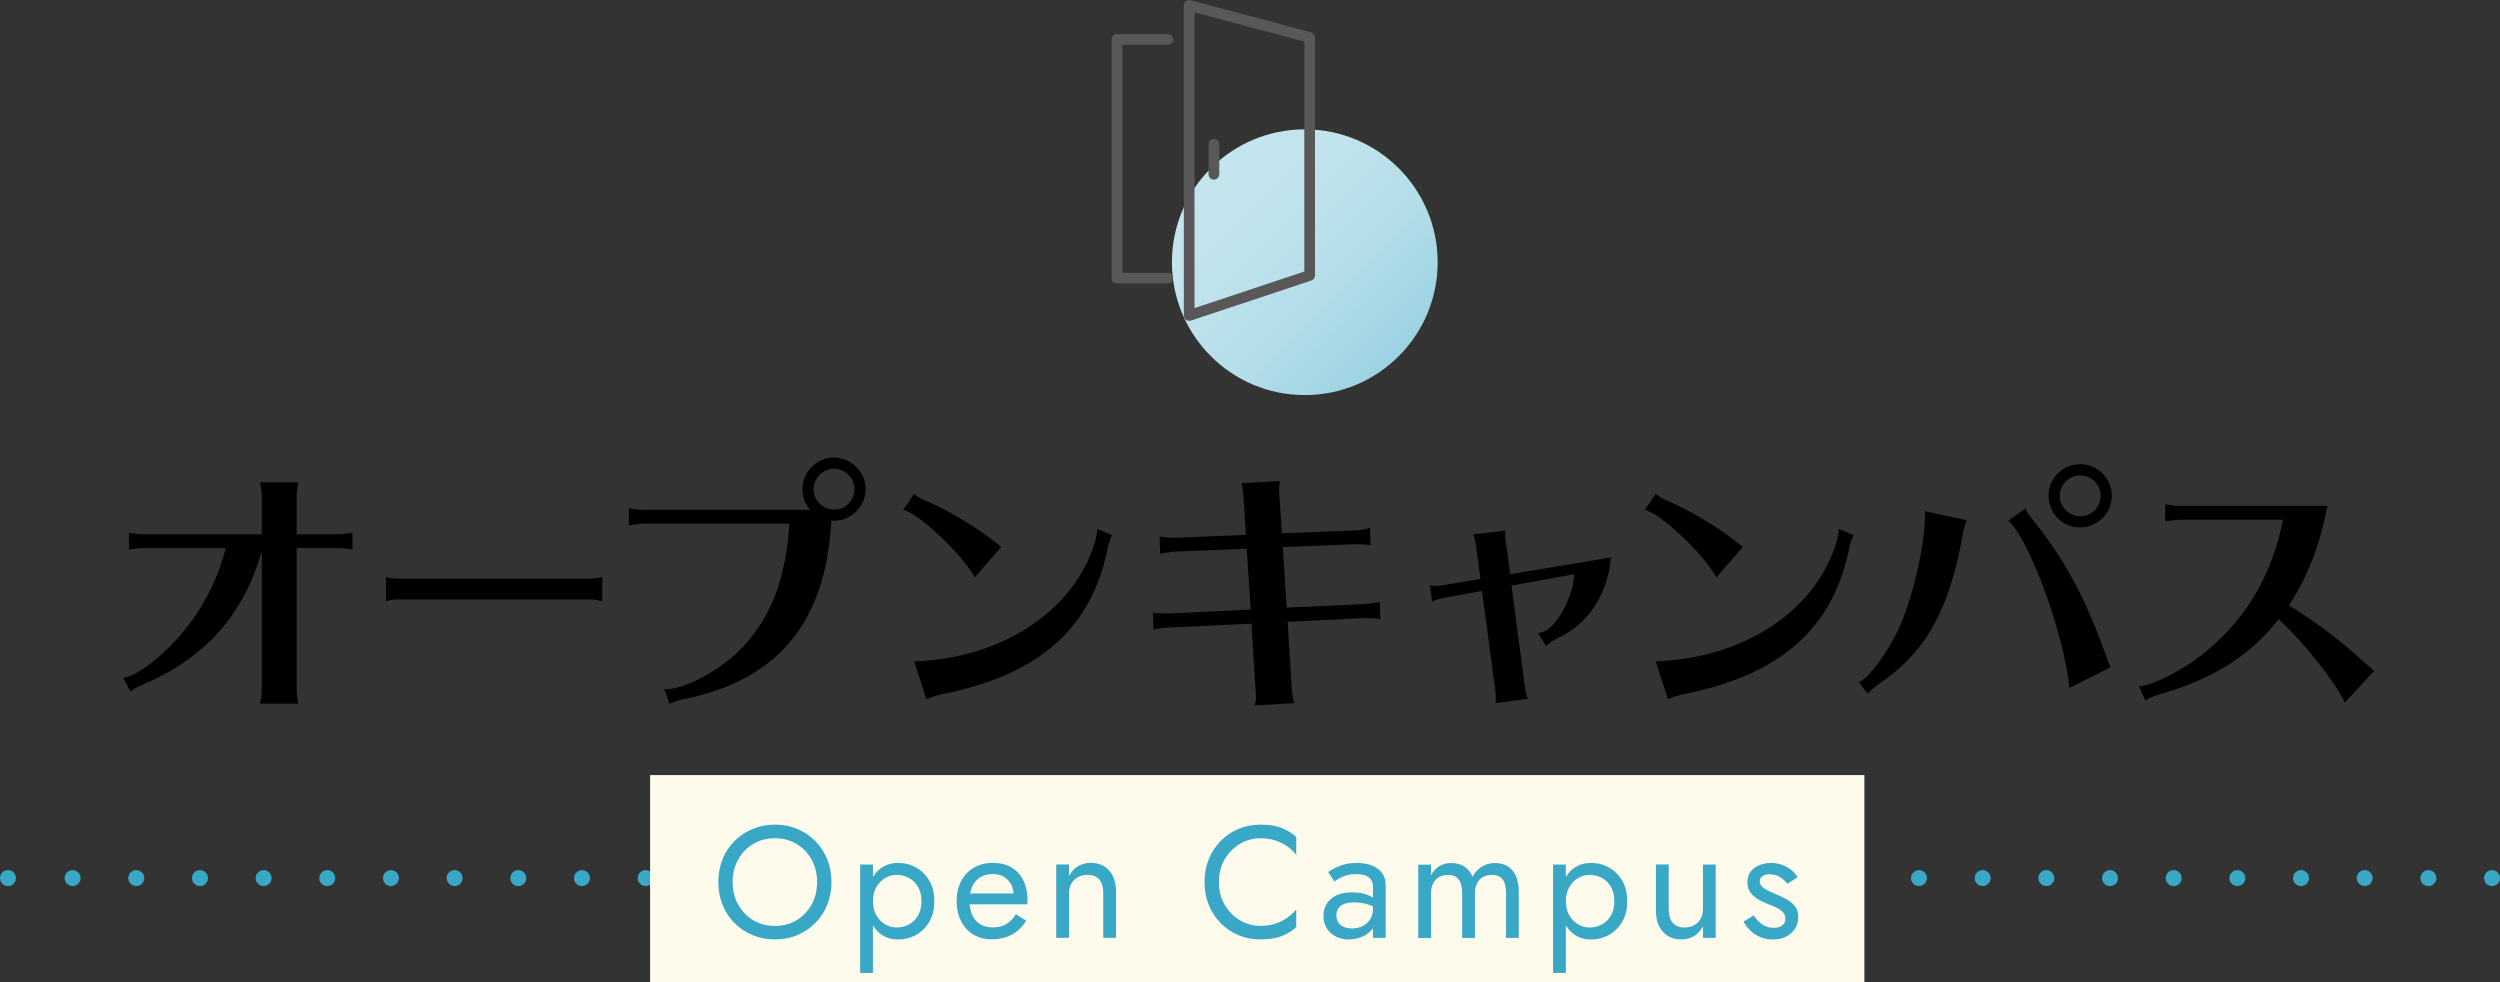
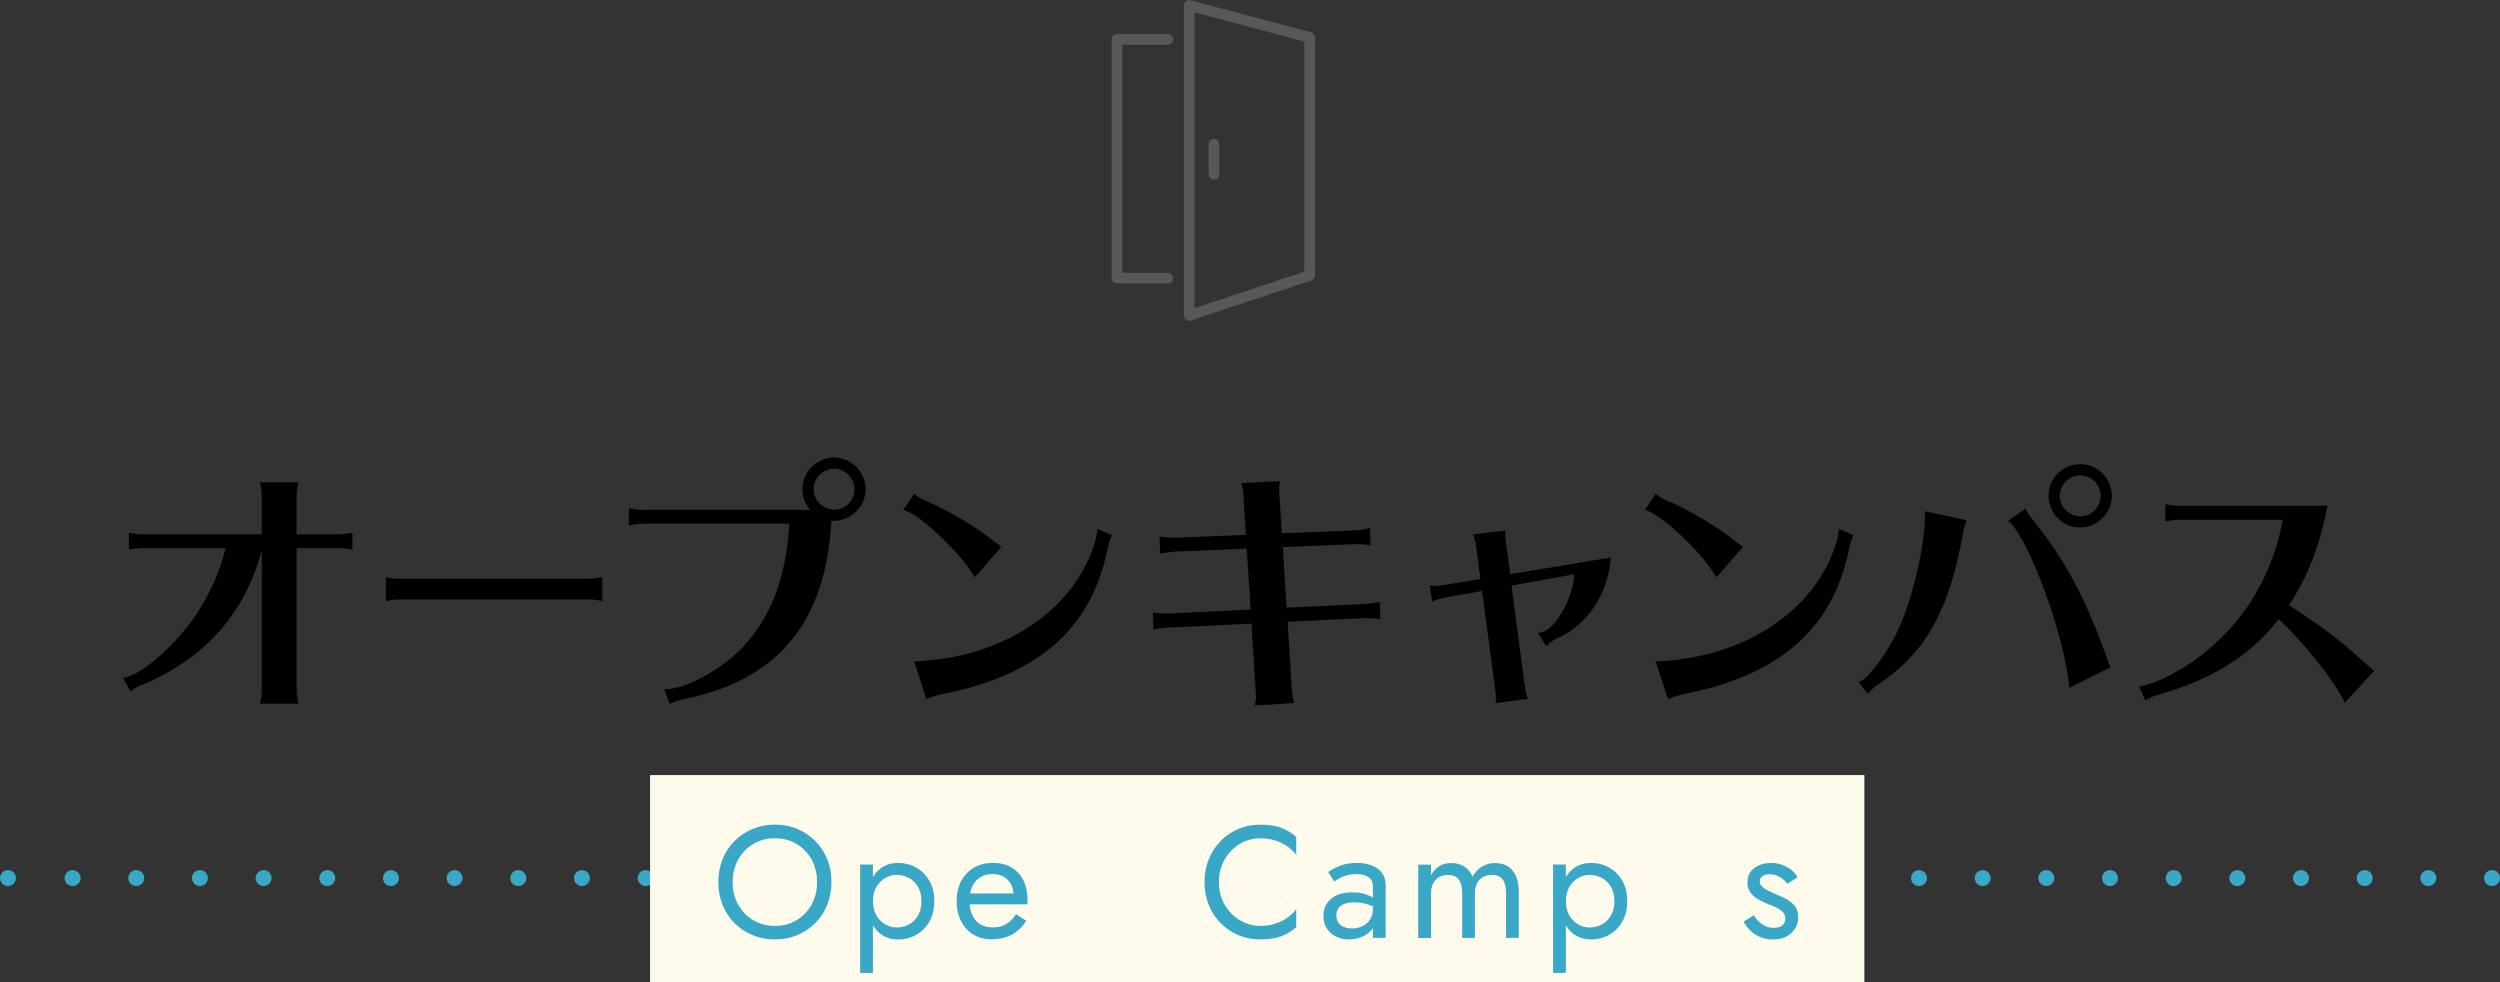
<svg xmlns="http://www.w3.org/2000/svg" id="_レイヤー_2" data-name="レイヤー 2" viewBox="0 0 470.4 184.84">
  <rect x="0" y="0" width="470.4" height="184.84" fill="#333333" stroke="none" />
  <defs>
    <style>
      .cls-1 {
        fill: #39a7c6;
      }

      .cls-2, .cls-3 {
        fill: none;
        stroke: #39a7c6;
        stroke-linecap: round;
        stroke-linejoin: round;
        stroke-width: 3px;
      }

      .cls-4 {
        fill: #595757;
      }

      .cls-3 {
        stroke-dasharray: 0 11.98;
      }

      .cls-5 {
        fill: #fefbec;
      }

      .cls-6 {
        fill: url(#_名称未設定グラデーション_51);
      }
    </style>
    <linearGradient id="_名称未設定グラデーション_51" data-name="名称未設定グラデーション 51" x1="227.83" y1="31.66" x2="263.19" y2="67.02" gradientUnits="userSpaceOnUse">
      <stop offset="0" stop-color="#c4e5ee" />
      <stop offset=".31" stop-color="#bfe3ec" />
      <stop offset=".63" stop-color="#b3dde9" />
      <stop offset=".95" stop-color="#9fd4e3" />
      <stop offset="1" stop-color="#9cd3e2" />
    </linearGradient>
  </defs>
  <g id="_レイヤー_1-2" data-name="レイヤー 1">
    <g>
-       <circle class="cls-6" cx="245.51" cy="49.34" r="25" />
      <g>
        <line class="cls-2" x1="468.9" y1="165.22" x2="468.9" y2="165.22" />
        <line class="cls-3" x1="456.92" y1="165.22" x2="7.49" y2="165.22" />
        <line class="cls-2" x1="1.5" y1="165.22" x2="1.5" y2="165.22" />
      </g>
      <rect class="cls-5" x="122.32" y="145.84" width="228.48" height="39" />
      <g>
        <path d="M49.26,93.54c0-.9-.1-1.7-.35-2.8h7.25c-.25,1.05-.35,1.9-.35,2.8v7h7.7c.9,0,1.7-.1,2.8-.3v3.15c-1.5-.2-1.8-.25-2.8-.25h-7.7v26.45c0,.9.1,1.8.35,2.8h-7.25c.25-1.05.35-1.75.35-2.8v-25.95c-3.4,12.1-10.75,20.3-22.6,25.25-.8.3-1.5.75-2.1,1.25l-1.4-2.6c1.65-.25,3.75-1.45,6.55-3.8,6.35-5.5,10.8-12.7,12.75-20.6h-15.4c-.9,0-1.5.05-2.8.25v-3.15c1.05.2,1.95.3,2.8.3h22.2v-7Z" />
        <path d="M113.32,113.09c-1.25-.25-1.85-.3-2.6-.3h-35.5c-1.2,0-1.85.1-2.6.35v-4.55c.8.2,1.65.3,2.6.3h35.5c.65,0,1.5-.1,2.6-.3v4.5Z" />
        <path d="M118.33,95.64c1.1.2,2,.3,2.8.3h31.3c-.95-1.15-1.45-2.45-1.45-3.9,0-3.25,2.7-5.95,5.95-5.95s5.95,2.75,5.95,5.95-2.7,5.95-5.95,5.95h-.5c-1.05,19.25-10.15,30.15-28.2,33.65-.4.1-.7.2-1.05.3l-.45.2c-.2.05-.4.15-.6.25l-.15.05-1-2.8c3.65.35,11.4-3.95,15.2-8.35,5.1-5.7,7.7-12.7,8.35-22.75h-27.4c-.85,0-1.6.1-2.8.3v-3.2ZM153.08,92.04c0,2.1,1.75,3.85,3.9,3.85s3.8-1.75,3.8-3.85-1.75-3.85-3.85-3.85-3.85,1.8-3.85,3.85Z" />
        <path d="M183.41,108.64c-2.25-4.25-10.6-12.15-13.45-12.7l2.05-3.05c.75.7,1.25.95,2.8,1.6,3.3,1.45,8,4.15,11.3,6.65.6.5,1.4,1.05,2.3,1.75l-5,5.75ZM172.01,124.44c16.55-.55,30.1-9.5,34-22.4.25-.8.4-1.6.45-2.5l2.8,1.15c-.55,1.1-.6,1.3-.95,3-3.15,14.75-13.05,23.35-30.95,26.9-.9.2-1.65.4-3.05.95l-2.3-7.1Z" />
        <path d="M233.98,93.44c-.05-1.05-.2-1.8-.4-2.55l7.25-.35c-.1.5-.15,1.1-.15,1.6,0,0,0,.35.05.85l.45,7.35,13.85-.55c1.05-.05,1.65-.15,2.75-.45l.1,3.25-.25-.05c-1.2-.15-1.55-.15-2.6-.15l-13.65.55.7,11.4,14.85-.7c.7-.05,1.55-.15,2.7-.4l.1,3.25c-1.05-.15-1.75-.2-2.85-.2l-14.6.7.8,12.9c.05.6.25,1.85.45,2.4l-7.45.45c.2-.7.3-1.4.25-1.8l-.05-.7-.8-12.9-15.65.75c-1.3.05-1.9.15-2.8.4l-.1-3.25c.75.15,1.9.2,2.9.2l15.5-.75-.75-11.45-13.55.55c-.7.05-1.45.15-2.75.4l-.1-3.25c1.2.2,1.85.25,2.9.25l13.35-.55-.45-7.2Z" />
        <path d="M277.76,102.89c-.1-.8-.25-1.35-.55-2.35l6.05-.7c-.05.3-.05.45-.05.65,0,.4,0,.65.15,1.6l.8,5.95,18.95-3.15c-.55,6.9-4.35,12.65-10.15,15.25-.7.35-1.1.6-2.05,1.4l-1.5-2.4c1.3-.3,1.65-.5,2.6-1.4,2.25-2.25,4.1-6.55,4.2-9.7l-11.8,2.15,2.5,18.95c.1.85.25,1.4.55,2.35l-6.05.8c.05-.45.05-.8.05-1.05,0-.4-.05-.85-.1-1.35l-2.5-18.7-6.9,1.25c-.9.15-1.55.35-2.5.75l-.4-3c.5.05.75.05.95.05.55,0,1-.05,1.65-.15l6.9-1.15-.8-6.05Z" />
        <path d="M322.95,108.64c-2.25-4.25-10.6-12.15-13.45-12.7l2.05-3.05c.75.7,1.25.95,2.8,1.6,3.3,1.45,8,4.15,11.3,6.65.6.5,1.4,1.05,2.3,1.75l-5,5.75ZM311.54,124.44c16.55-.55,30.1-9.5,34-22.4.25-.8.4-1.6.45-2.5l2.8,1.15c-.55,1.1-.6,1.3-.95,3-3.15,14.75-13.05,23.35-30.95,26.9-.9.2-1.65.4-3.05.95l-2.3-7.1Z" />
        <path d="M349.7,128.29c1.6,0,6.5-6.9,8.2-11.5,2.6-6.5,4.4-15.2,4.3-20.6l7.85,1.7c-.4,1-.6,1.75-.75,2.75-2.6,14.45-7.05,22.25-16.05,28.25-.7.5-1.25,1-1.8,1.65l-1.75-2.25ZM389.36,129.44c-.8-9.65-7.65-28.4-11.5-31.45l3.25-2.3c.2.55.55,1.1,1.25,1.95,5.95,7.35,9.95,14.65,13.75,25.3.6,1.7.65,1.85,1.05,2.6l-7.8,3.9ZM397.36,93.29c0,3.25-2.7,5.95-6,5.95s-5.9-2.7-5.9-6,2.7-5.9,6-5.9,5.9,2.75,5.9,5.95ZM387.56,93.29c0,2.1,1.75,3.85,3.9,3.85s3.8-1.75,3.8-3.85-1.75-3.85-3.85-3.85-3.85,1.8-3.85,3.85Z" />
        <path d="M410.22,97.79c-.55,0-1.5.1-2.8.3v-3.2c1.1.2,2,.3,2.8.3h27.7c-1.4,7.45-3.75,13.45-7.25,18.7,5.2,3.25,9.7,6.6,13.7,10.3.7.65,1.45,1.25,2.2,1.9l.15.15-5.5,5.95c-2.2-4.35-7.5-11.05-12.45-15.7-.55.7-.8.95-1.15,1.4-5.1,6-11.9,10.05-21.2,12.75-1,.25-1.8.6-2.75,1.15l-1.2-2.65c2.9-.2,9.3-3.6,13.2-7.05,7.35-6.25,11.9-14.25,13.9-24.3h-19.35Z" />
      </g>
      <g>
        <path class="cls-1" d="M135.95,161.69c.53-1.31,1.27-2.45,2.23-3.42s2.09-1.73,3.39-2.28c1.3-.55,2.71-.83,4.23-.83s2.96.28,4.25.83c1.29.55,2.41,1.31,3.38,2.28.96.97,1.7,2.11,2.23,3.42.53,1.31.79,2.73.79,4.28s-.27,2.94-.79,4.26c-.53,1.32-1.27,2.46-2.23,3.43-.96.97-2.09,1.73-3.38,2.28-1.29.55-2.71.82-4.25.82s-2.93-.27-4.23-.82c-1.3-.55-2.43-1.31-3.39-2.28-.96-.97-1.71-2.11-2.23-3.43-.53-1.32-.79-2.74-.79-4.26s.26-2.96.79-4.28ZM138.89,170.2c.69,1.24,1.63,2.22,2.83,2.94,1.2.72,2.56,1.08,4.08,1.08s2.9-.36,4.09-1.08c1.19-.72,2.13-1.7,2.82-2.94.69-1.24,1.03-2.65,1.03-4.23s-.34-2.99-1.03-4.23-1.63-2.22-2.82-2.94c-1.19-.72-2.56-1.08-4.09-1.08s-2.88.36-4.08,1.08c-1.2.72-2.15,1.7-2.83,2.94s-1.04,2.65-1.04,4.23.35,2.99,1.04,4.23Z" />
        <path class="cls-1" d="M161.85,183.07v-20.4h2.4v20.4h-2.4ZM174.87,173.41c-.62,1.08-1.45,1.91-2.48,2.49-1.03.58-2.17.87-3.44.87-1.14,0-2.15-.29-3.02-.87-.87-.58-1.55-1.41-2.04-2.49s-.73-2.36-.73-3.84.24-2.79.73-3.86c.49-1.07,1.17-1.89,2.04-2.47.87-.58,1.88-.87,3.02-.87,1.26,0,2.4.29,3.44.87,1.03.58,1.85,1.41,2.48,2.47.62,1.07.93,2.36.93,3.86s-.31,2.76-.93,3.84ZM172.73,166.87c-.43-.74-1-1.3-1.71-1.68-.71-.38-1.5-.57-2.35-.57-.7,0-1.39.19-2.07.57-.68.38-1.24.94-1.68,1.68-.44.74-.66,1.64-.66,2.7s.22,1.96.66,2.7c.44.74,1,1.3,1.68,1.68.68.38,1.37.57,2.07.57.86,0,1.64-.19,2.35-.57.71-.38,1.28-.94,1.71-1.68.43-.74.65-1.64.65-2.7s-.22-1.96-.65-2.7Z" />
        <path class="cls-1" d="M183.14,175.85c-.99-.61-1.76-1.46-2.31-2.54-.55-1.08-.83-2.33-.83-3.75s.29-2.7.85-3.78c.57-1.08,1.37-1.92,2.4-2.52,1.03-.6,2.22-.9,3.58-.9s2.52.29,3.49.85c.97.57,1.71,1.39,2.24,2.45.52,1.06.78,2.32.78,3.78,0,.14,0,.29-.02.43-.01.15-.01.25-.01.29h-11.79v-2.04h9.9l-.96,1.38c.06-.1.12-.25.18-.46.06-.21.09-.38.09-.53,0-.82-.17-1.53-.5-2.13-.33-.6-.79-1.07-1.36-1.41-.58-.34-1.26-.51-2.04-.51-.92,0-1.71.19-2.35.58-.65.39-1.15.95-1.5,1.68-.35.73-.54,1.62-.56,2.68,0,1.08.17,2,.51,2.76.34.76.84,1.34,1.5,1.74.66.4,1.46.6,2.4.6s1.77-.2,2.49-.61c.72-.41,1.33-1.04,1.83-1.88l1.95,1.23c-.72,1.16-1.63,2.04-2.72,2.62-1.09.59-2.38.88-3.85.88-1.28,0-2.42-.3-3.4-.91Z" />
-         <path class="cls-1" d="M206.85,165.49c-.5-.58-1.23-.87-2.19-.87-.7,0-1.32.15-1.85.43-.53.29-.94.7-1.23,1.21-.29.52-.44,1.12-.44,1.8v8.4h-2.4v-13.8h2.4v2.16c.46-.84,1.04-1.46,1.73-1.86s1.48-.6,2.38-.6c1.46,0,2.61.49,3.47,1.46.85.97,1.27,2.29,1.27,3.94v8.7h-2.4v-8.4c0-1.14-.25-2-.75-2.58Z" />
        <path class="cls-1" d="M230.45,170.25c.73,1.24,1.68,2.21,2.86,2.91,1.18.7,2.46,1.05,3.84,1.05,1,0,1.91-.13,2.74-.39s1.58-.62,2.27-1.09c.68-.47,1.26-1.01,1.74-1.64v3.36c-.88.78-1.84,1.36-2.88,1.74s-2.33.57-3.87.57c-1.46,0-2.83-.26-4.1-.79-1.27-.53-2.38-1.28-3.35-2.25-.96-.97-1.71-2.11-2.25-3.43-.54-1.32-.81-2.76-.81-4.32s.27-3,.81-4.32c.54-1.32,1.29-2.46,2.25-3.44.96-.97,2.07-1.72,3.35-2.25,1.27-.53,2.63-.79,4.1-.79,1.54,0,2.83.19,3.87.57,1.04.38,2,.96,2.88,1.74v3.36c-.48-.62-1.06-1.16-1.74-1.63-.68-.47-1.44-.83-2.27-1.09-.83-.26-1.75-.39-2.74-.39-1.38,0-2.66.35-3.84,1.05-1.18.7-2.14,1.67-2.86,2.9-.73,1.23-1.1,2.67-1.1,4.31s.36,3.05,1.1,4.29Z" />
        <path class="cls-1" d="M251.81,173.56c.25.38.6.67,1.05.85.45.19.96.29,1.54.29.74,0,1.41-.15,2-.45.59-.3,1.06-.72,1.41-1.28.35-.55.52-1.18.52-1.9l.48,1.8c0,.88-.27,1.61-.79,2.19-.53.58-1.18,1.01-1.95,1.29-.77.28-1.54.42-2.29.42-.84,0-1.62-.17-2.35-.52-.73-.35-1.32-.85-1.75-1.51-.44-.66-.66-1.46-.66-2.4,0-1.34.48-2.42,1.43-3.22.95-.81,2.27-1.21,3.97-1.21,1,0,1.83.12,2.51.34.67.23,1.2.49,1.6.78.4.29.67.52.81.71v1.41c-.7-.48-1.42-.83-2.16-1.04-.74-.21-1.53-.32-2.37-.32-.78,0-1.42.1-1.9.3-.49.2-.85.48-1.1.84-.24.36-.36.79-.36,1.29s.12.97.38,1.35ZM249.9,164.08c.52-.38,1.23-.76,2.15-1.14s2-.57,3.29-.57c1.08,0,2.02.17,2.83.5s1.44.8,1.89,1.42c.45.62.67,1.38.67,2.28v9.9h-2.4v-9.57c0-.48-.08-.88-.24-1.19-.16-.31-.39-.55-.68-.73-.29-.18-.63-.31-1-.39-.38-.08-.78-.12-1.2-.12-.68,0-1.29.08-1.84.24-.55.16-1.02.35-1.4.57-.38.22-.68.41-.9.57l-1.17-1.77Z" />
        <path class="cls-1" d="M285.78,176.47h-2.4v-8.4c0-1.18-.22-2.05-.65-2.61-.43-.56-1.1-.84-2-.84-.66,0-1.23.14-1.71.41s-.85.67-1.11,1.19c-.26.52-.39,1.14-.39,1.86v8.4h-2.4v-8.4c0-1.18-.22-2.05-.65-2.61-.43-.56-1.1-.84-2-.84-.66,0-1.23.14-1.71.41s-.85.67-1.11,1.19c-.26.52-.39,1.14-.39,1.86v8.4h-2.4v-13.8h2.4v2.01c.42-.78.95-1.36,1.58-1.74s1.37-.57,2.23-.57c.96,0,1.79.23,2.48.67.69.45,1.19,1.09,1.52,1.91.48-.86,1.08-1.5,1.8-1.93s1.54-.65,2.46-.65,1.74.21,2.4.63c.66.42,1.17,1.04,1.52,1.85.35.81.52,1.79.52,2.92v8.7Z" />
        <path class="cls-1" d="M292.23,183.07v-20.4h2.4v20.4h-2.4ZM305.25,173.41c-.62,1.08-1.45,1.91-2.48,2.49-1.03.58-2.17.87-3.44.87-1.14,0-2.15-.29-3.02-.87-.87-.58-1.55-1.41-2.04-2.49s-.73-2.36-.73-3.84.24-2.79.73-3.86c.49-1.07,1.17-1.89,2.04-2.47.87-.58,1.88-.87,3.02-.87,1.26,0,2.4.29,3.44.87,1.03.58,1.85,1.41,2.48,2.47.62,1.07.93,2.36.93,3.86s-.31,2.76-.93,3.84ZM303.11,166.87c-.43-.74-1-1.3-1.71-1.68-.71-.38-1.5-.57-2.35-.57-.7,0-1.39.19-2.07.57-.68.38-1.24.94-1.68,1.68-.44.74-.66,1.64-.66,2.7s.22,1.96.66,2.7c.44.74,1,1.3,1.68,1.68.68.38,1.37.57,2.07.57.86,0,1.64-.19,2.35-.57.71-.38,1.28-.94,1.71-1.68.43-.74.65-1.64.65-2.7s-.22-1.96-.65-2.7Z" />
-         <path class="cls-1" d="M314.73,173.62c.5.6,1.23.9,2.19.9.7,0,1.31-.14,1.84-.43.53-.29.94-.7,1.23-1.22.29-.52.44-1.12.44-1.8v-8.4h2.4v13.8h-2.4v-2.16c-.46.82-1.03,1.44-1.71,1.84s-1.48.61-2.4.61c-1.44,0-2.59-.49-3.45-1.47-.86-.98-1.29-2.29-1.29-3.93v-8.7h2.4v8.4c0,1.1.25,1.95.75,2.55Z" />
        <path class="cls-1" d="M330.96,173.41c.36.36.77.64,1.25.86.47.21.98.31,1.54.31.68,0,1.21-.15,1.6-.46.39-.31.58-.73.58-1.28,0-.48-.16-.88-.46-1.21-.31-.33-.71-.61-1.18-.84-.48-.23-.99-.45-1.53-.64-.6-.24-1.21-.53-1.82-.86s-1.12-.76-1.53-1.29c-.41-.53-.62-1.19-.62-2s.21-1.5.64-2.04c.43-.54.99-.94,1.68-1.2.69-.26,1.4-.39,2.14-.39s1.43.12,2.08.36c.65.24,1.22.56,1.73.96.5.4.89.86,1.17,1.38l-1.92,1.23c-.38-.52-.86-.95-1.43-1.29-.57-.34-1.21-.51-1.93-.51-.5,0-.93.11-1.29.33-.36.22-.54.56-.54,1.02,0,.36.14.68.42.96.28.28.64.53,1.08.75.44.22.9.43,1.38.63.8.32,1.53.67,2.19,1.03.66.37,1.18.82,1.58,1.34.39.52.58,1.19.58,2.01,0,1.2-.44,2.2-1.31,3-.87.8-2.01,1.2-3.43,1.2-.92,0-1.75-.16-2.49-.49-.74-.33-1.37-.75-1.88-1.28-.51-.52-.9-1.05-1.16-1.59l1.89-1.17c.28.42.6.81.96,1.17Z" />
      </g>
      <g>
        <path class="cls-4" d="M219.73,53.33h-9.55c-.56,0-1.01-.45-1.01-1.01V7.42c0-.56.45-1.01,1.01-1.01h9.55c.56,0,1.01.45,1.01,1.01s-.45,1.01-1.01,1.01h-8.55v42.9h8.55c.56,0,1.01.45,1.01,1.01s-.45,1.01-1.01,1.01Z" />
        <path class="cls-4" d="M223.76,60.37c-.21,0-.41-.07-.59-.19-.26-.19-.42-.49-.42-.82V1.01c0-.31.15-.61.39-.8.25-.19.57-.25.87-.17l22.67,6.04c.44.12.75.52.75.97v44.78c0,.43-.28.82-.69.95l-22.67,7.55c-.1.03-.21.05-.32.05ZM224.76,2.31v55.66l20.66-6.88V7.82l-20.66-5.5Z" />
        <path class="cls-4" d="M228.41,33.8c-.56,0-1.01-.45-1.01-1.01v-5.64c0-.56.45-1.01,1.01-1.01s1.01.45,1.01,1.01v5.64c0,.56-.45,1.01-1.01,1.01Z" />
      </g>
    </g>
  </g>
</svg>